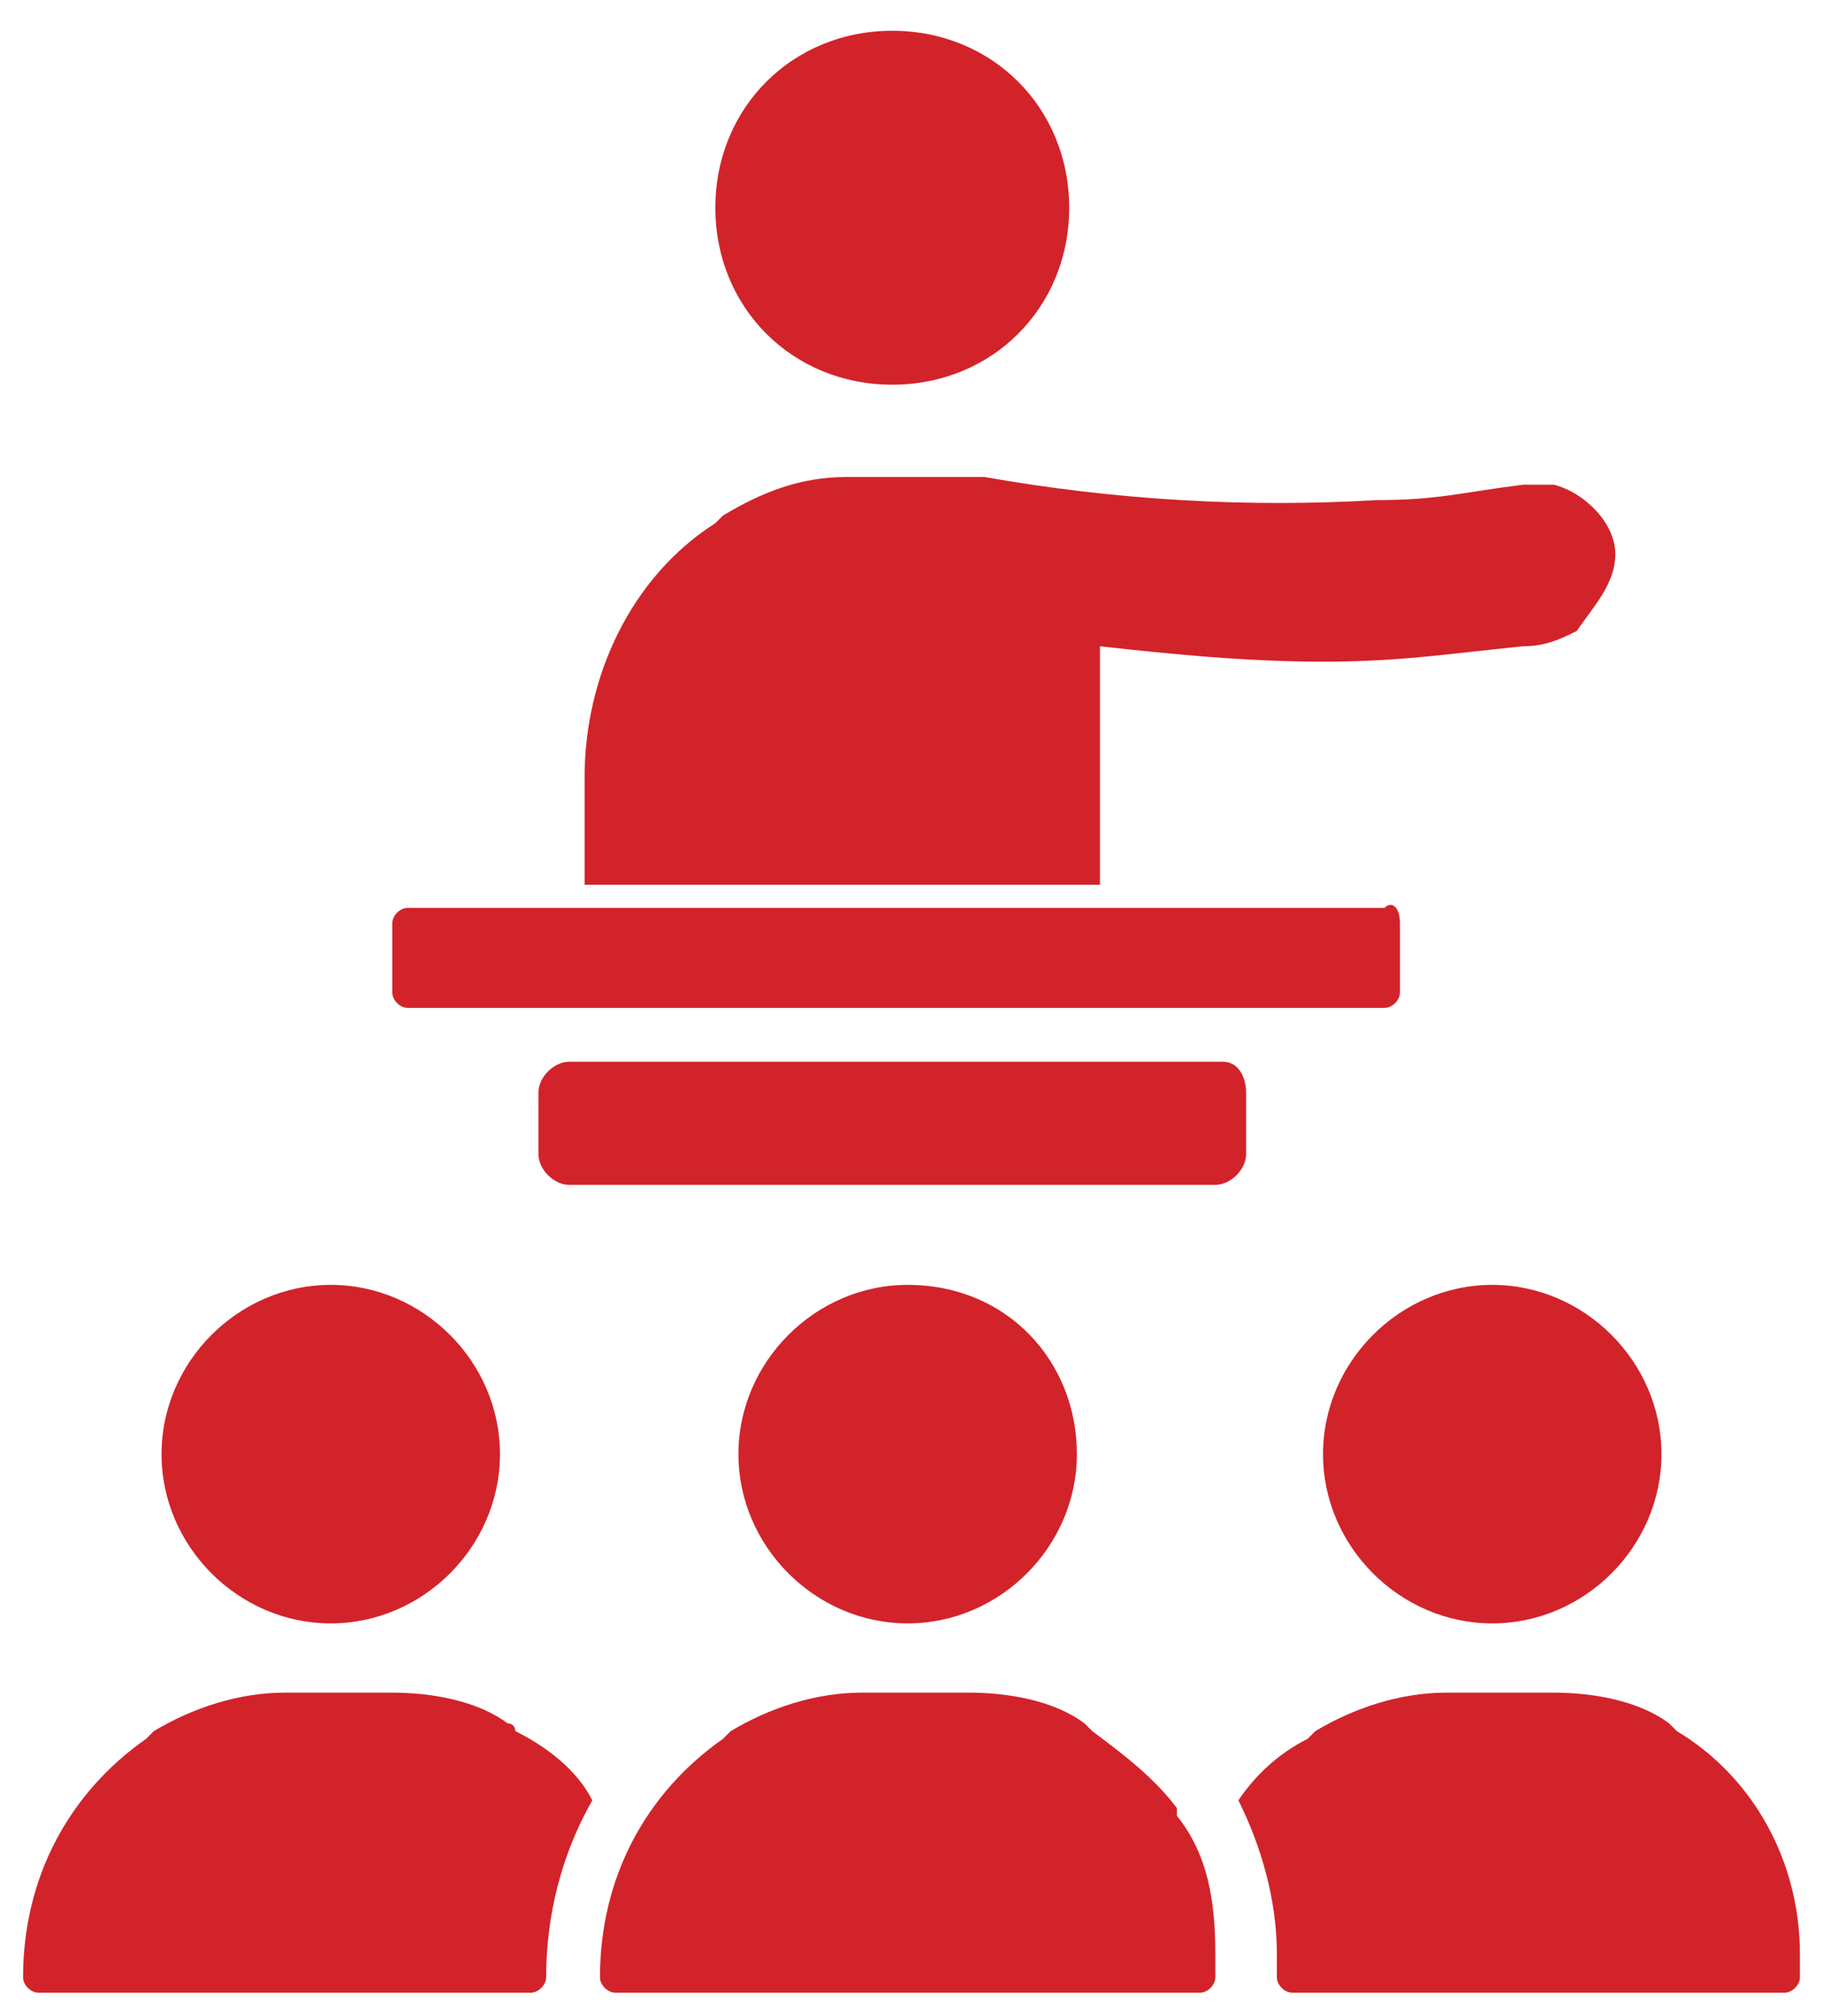
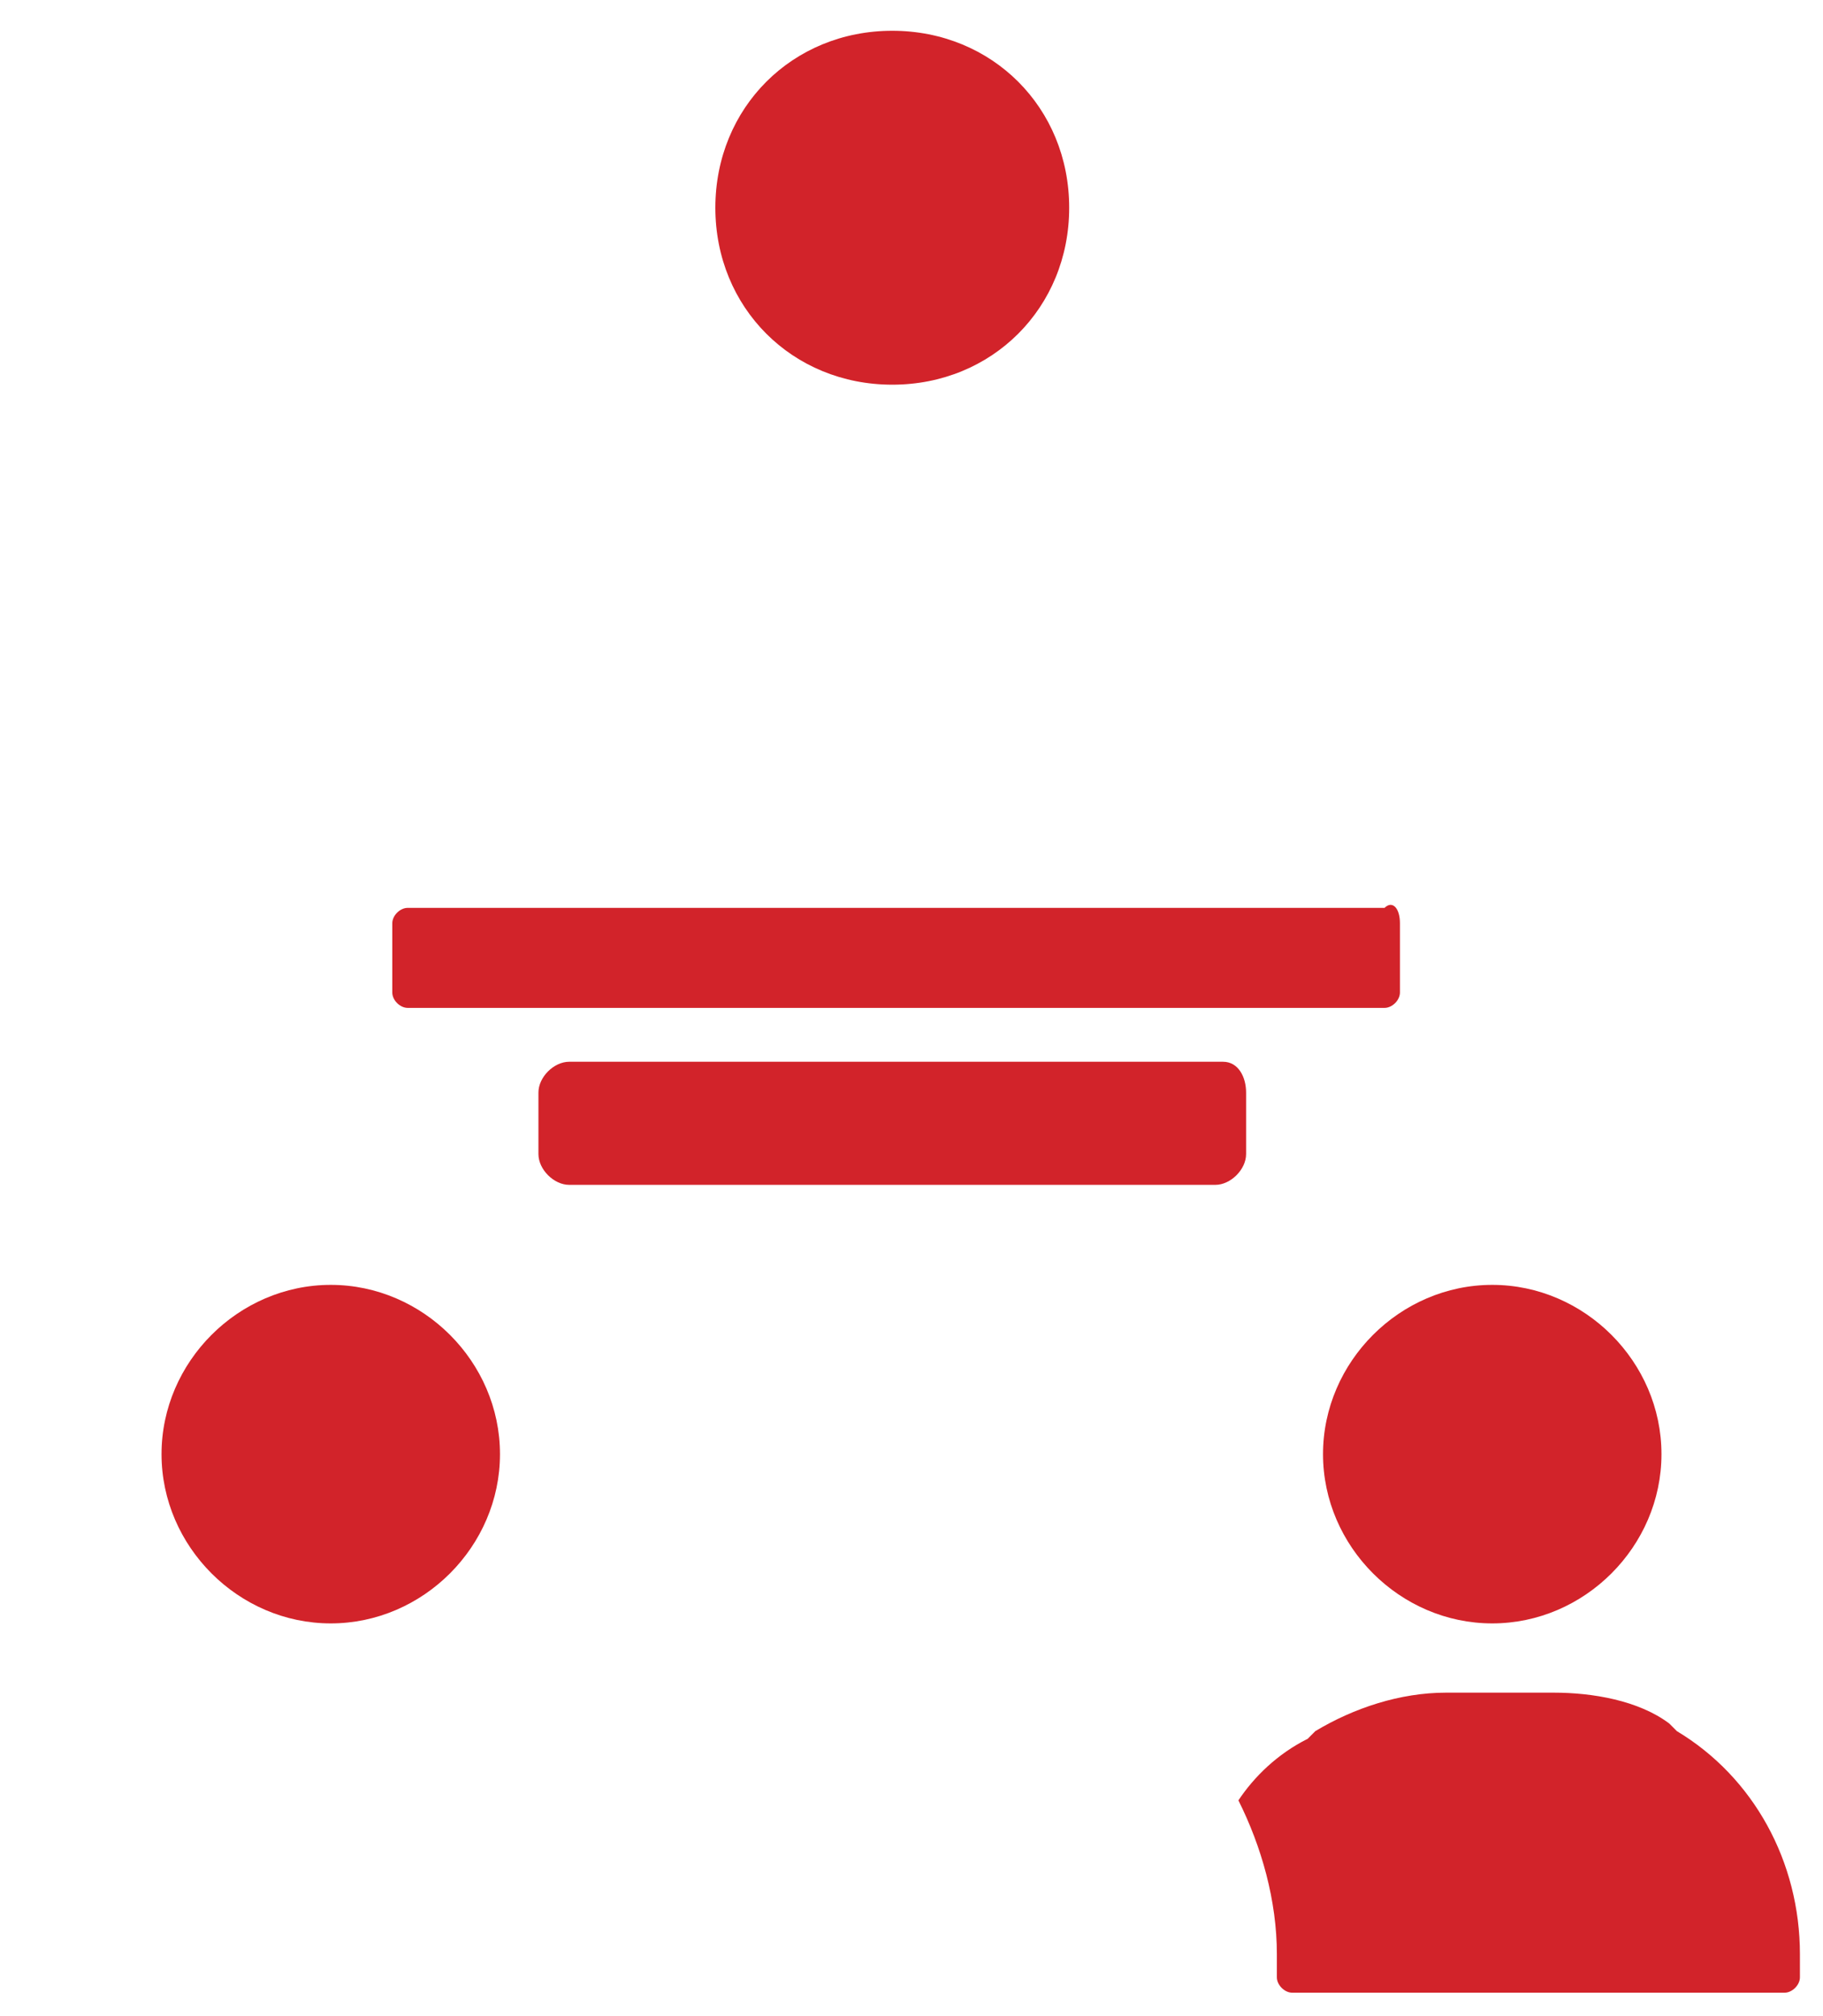
<svg xmlns="http://www.w3.org/2000/svg" version="1.1" id="Layer_1" x="0px" y="0px" viewBox="0 0 23.7 26.2" style="enable-background:new 0 0 23.7 26.2;" xml:space="preserve">
  <style type="text/css">
	.st0{fill:#D2232A;}
</style>
-   <path class="st0" d="M7.7,23.4c-0.4,0.7-0.6,1.5-0.6,2.3c0,0.1-0.1,0.2-0.2,0.2H0.5c-0.1,0-0.2-0.1-0.2-0.2c0-1.3,0.6-2.4,1.6-3.1  l0,0c0,0,0.1-0.1,0.1-0.1c0.5-0.3,1.1-0.5,1.7-0.5h1.4c0.5,0,1.1,0.1,1.5,0.4c0.1,0,0.1,0.1,0.1,0.1C7.1,22.7,7.5,23,7.7,23.4" />
  <path class="st0" d="M6.5,18.9c0,1.2-1,2.2-2.2,2.2c-1.2,0-2.2-1-2.2-2.2c0-1.2,1-2.2,2.2-2.2C5.5,16.7,6.5,17.7,6.5,18.9" />
  <path class="st0" d="M21.6,18.9c0,1.2-1,2.2-2.2,2.2c-1.2,0-2.2-1-2.2-2.2c0-1.2,1-2.2,2.2-2.2C20.6,16.7,21.6,17.7,21.6,18.9" />
-   <path class="st0" d="M14,18.9c0,1.2-1,2.2-2.2,2.2c-1.2,0-2.2-1-2.2-2.2c0-1.2,1-2.2,2.2-2.2C13.1,16.7,14,17.7,14,18.9" />
-   <path class="st0" d="M15.8,25.4v0.3c0,0.1-0.1,0.2-0.2,0.2H8c-0.1,0-0.2-0.1-0.2-0.2c0-1.3,0.6-2.4,1.6-3.1c0,0,0.1-0.1,0.1-0.1  c0.5-0.3,1.1-0.5,1.7-0.5h1.4c0.5,0,1.1,0.1,1.5,0.4c0,0,0.1,0.1,0.1,0.1c0.4,0.3,0.8,0.6,1.1,1c0,0,0,0,0,0c0,0,0,0,0,0.1  c0,0,0,0,0,0C15.7,24.1,15.8,24.7,15.8,25.4" />
  <path class="st0" d="M23.4,25.4v0.3c0,0.1-0.1,0.2-0.2,0.2h-6.4c-0.1,0-0.2-0.1-0.2-0.2v-0.3c0-0.7-0.2-1.4-0.5-2  c0.2-0.3,0.5-0.6,0.9-0.8l0,0c0,0,0.1-0.1,0.1-0.1c0.5-0.3,1.1-0.5,1.7-0.5h1.4c0.5,0,1.1,0.1,1.5,0.4c0,0,0.1,0.1,0.1,0.1  C22.8,23.1,23.4,24.2,23.4,25.4" />
  <path class="st0" d="M18.2,12v0.9c0,0.1-0.1,0.2-0.2,0.2H5.3c-0.1,0-0.2-0.1-0.2-0.2V12c0-0.1,0.1-0.2,0.2-0.2h8.8h0H18  C18.1,11.7,18.2,11.8,18.2,12" />
  <path class="st0" d="M16.2,14.2v0.8c0,0.2-0.2,0.4-0.4,0.4H7.4c-0.2,0-0.4-0.2-0.4-0.4v-0.8c0-0.2,0.2-0.4,0.4-0.4h8.5  C16.1,13.8,16.2,14,16.2,14.2" />
  <path class="st0" d="M13.9,2.7c0,1.3-1,2.3-2.3,2.3c-1.3,0-2.3-1-2.3-2.3c0-1.3,1-2.3,2.3-2.3C12.9,0.4,13.9,1.4,13.9,2.7" />
-   <path class="st0" d="M21,7.2c0-0.4-0.4-0.8-0.8-0.9c-0.1,0-0.3,0-0.4,0c-0.8,0.1-1.1,0.2-1.9,0.2c-1.7,0.1-3.4,0-5.1-0.3l0,0l-1.8,0  l0,0c-0.6,0-1.1,0.2-1.6,0.5l0,0l0,0c0,0-0.1,0.1-0.1,0.1c-1.1,0.7-1.7,2-1.7,3.3v1.4h6.7l0-3.1c0.9,0.1,1.9,0.2,2.9,0.2  c1,0,1.6-0.1,2.6-0.2c0.3,0,0.5-0.1,0.7-0.2v0C20.7,7.9,21,7.6,21,7.2" />
</svg>